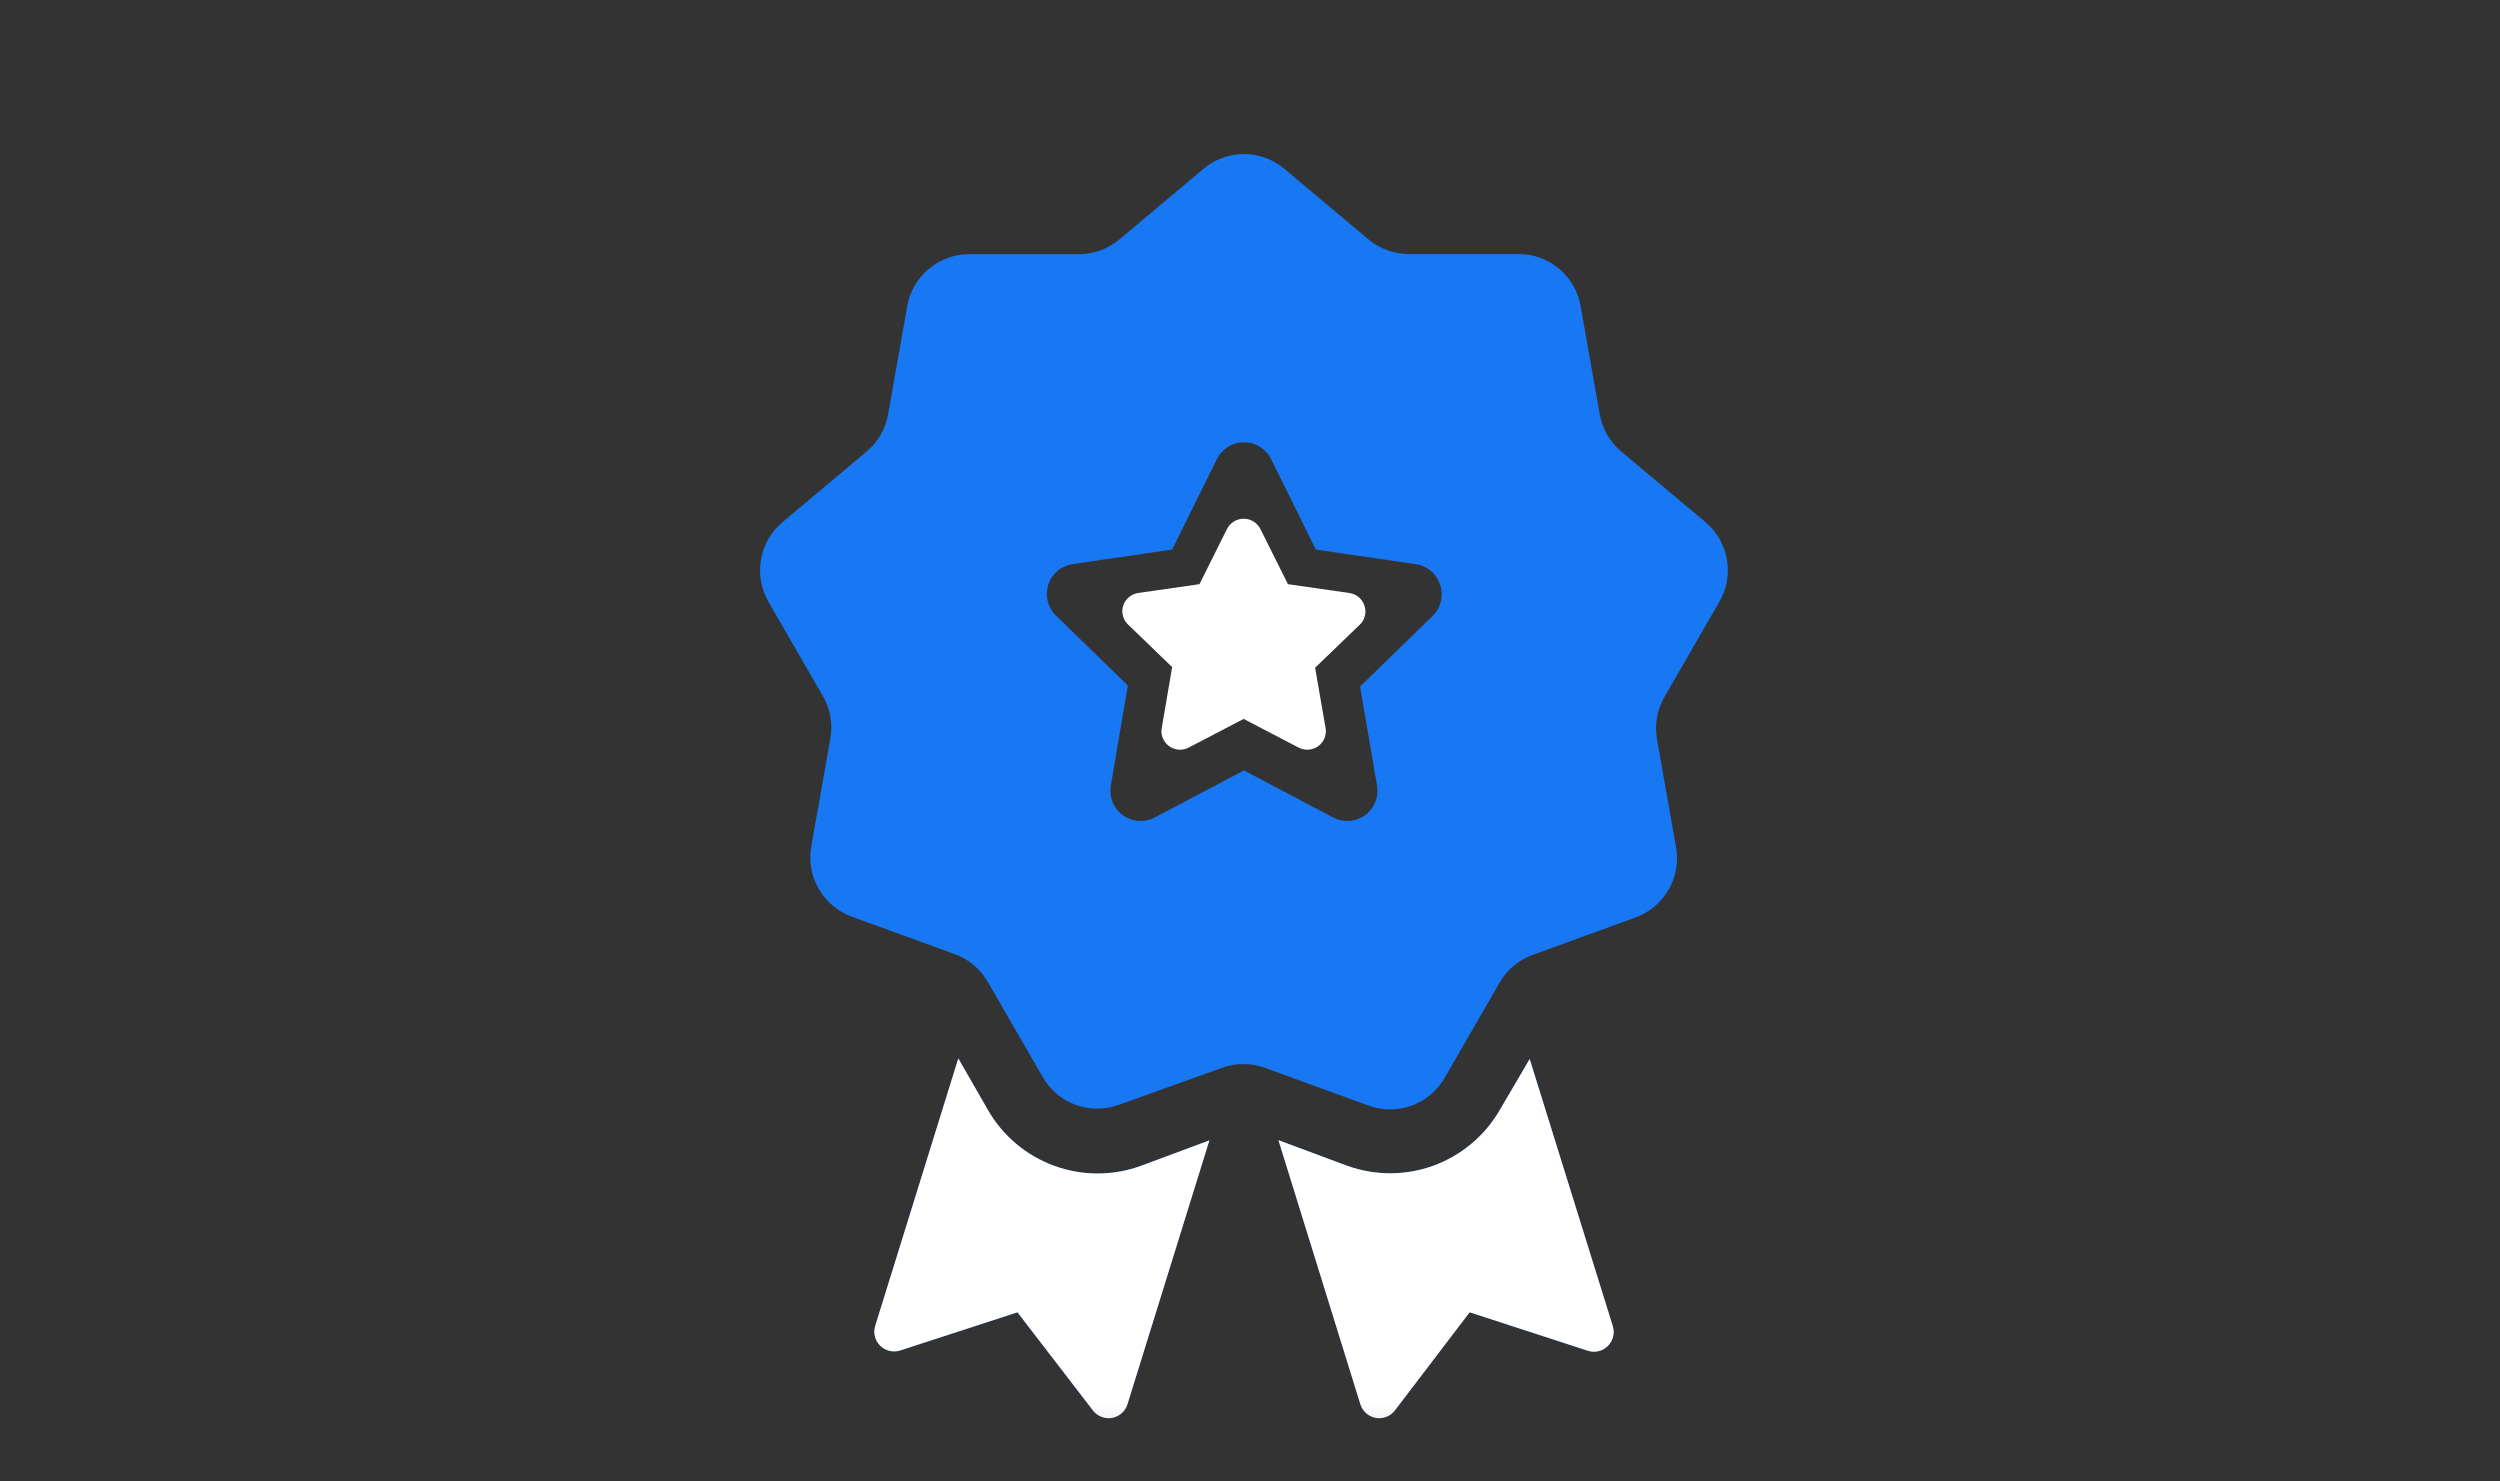
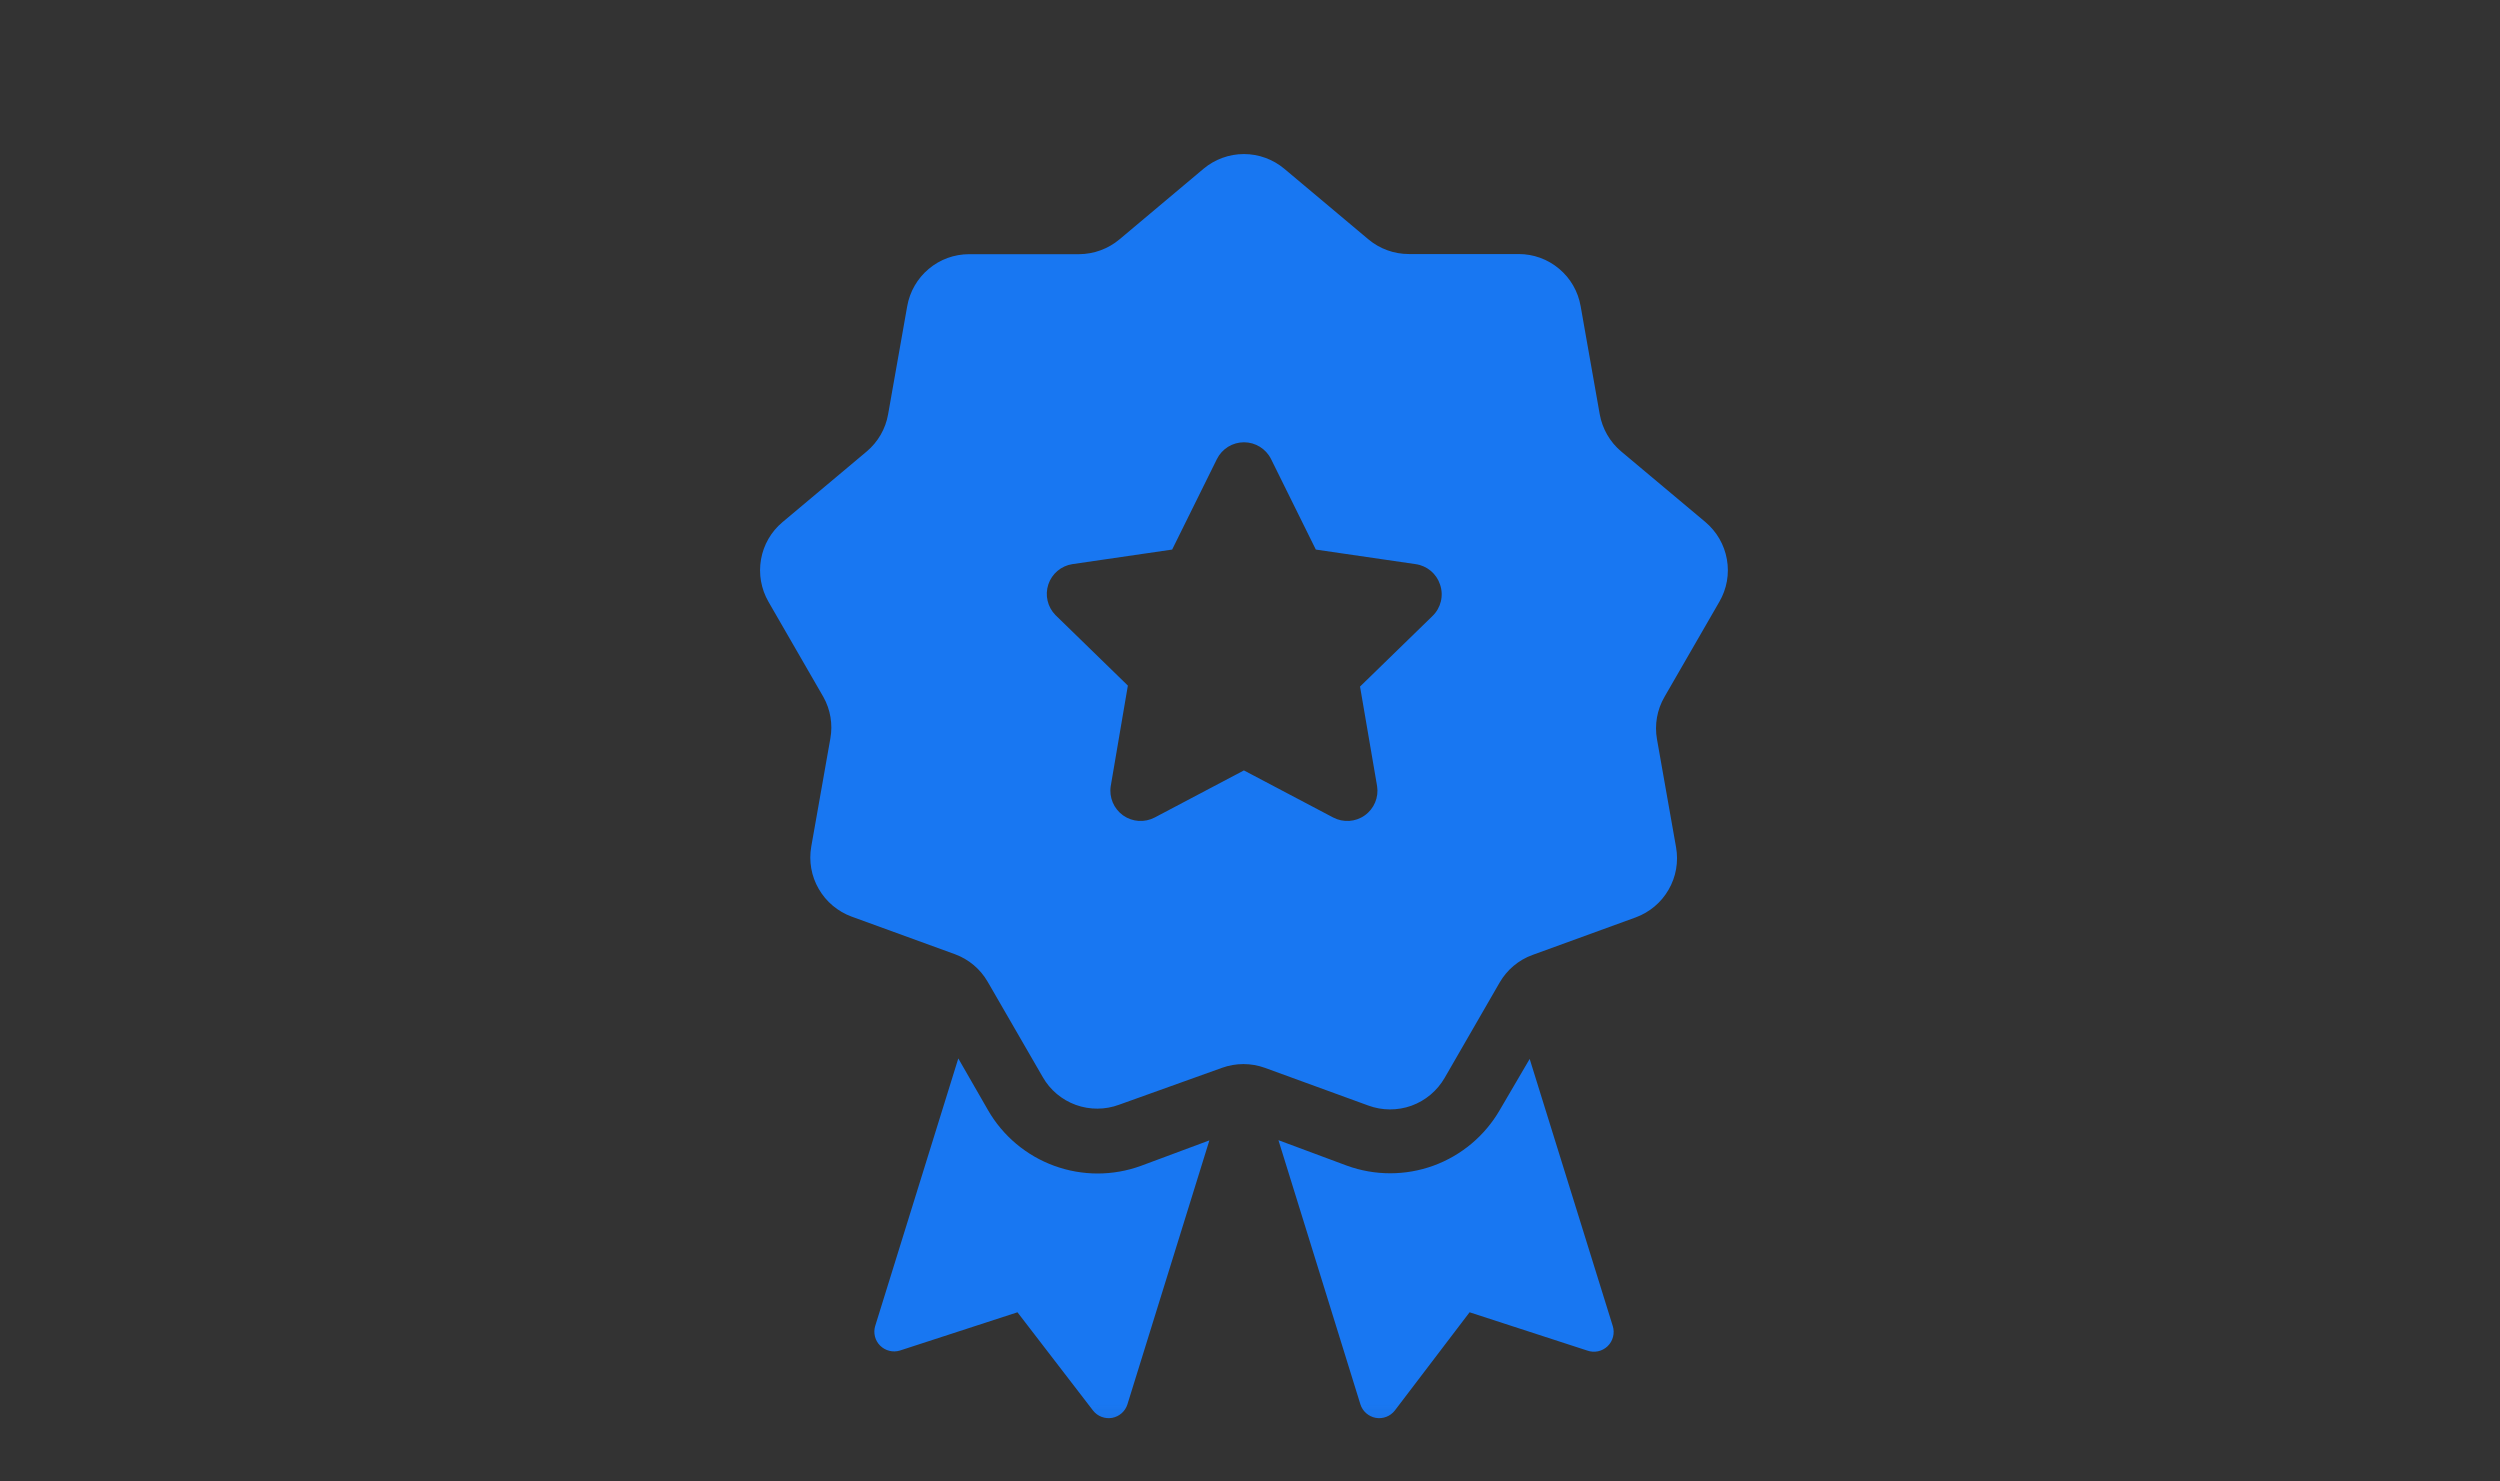
<svg xmlns="http://www.w3.org/2000/svg" version="1.0" preserveAspectRatio="xMidYMid meet" height="109" viewBox="0 0 138 81.75" zoomAndPan="magnify" width="184">
  <rect x="0" y="0" width="138" height="81.75" fill="#333333" stroke="none" />
  <defs>
    <filter id="df2b72522c" height="100%" width="100%" y="0%" x="0%">
      <feColorMatrix color-interpolation-filters="sRGB" values="0 0 0 0 1 0 0 0 0 1 0 0 0 0 1 0 0 0 1 0" />
    </filter>
    <clipPath id="76d4c68432">
      <path clip-rule="nonzero" d="M 6.918 5.82 L 131.039 5.82 L 131.039 79 L 6.918 79 Z M 6.918 5.82" />
    </clipPath>
    <clipPath id="19c51f74c9">
      <path clip-rule="nonzero" d="M 0.918 0.82 L 125.039 0.82 L 125.039 73.957 L 0.918 73.957 Z M 0.918 0.82" />
    </clipPath>
    <image preserveAspectRatio="xMidYMid meet" height="75" id="3721f6274a" width="127" y="0" x="0" />
    <mask id="f0f1746cca">
      <g filter="url(#df2b72522c)">
        <g transform="matrix(1, 0, 0, 1, -0, 0)">
          <image preserveAspectRatio="xMidYMid meet" height="75" width="127" y="0" x="0" />
        </g>
      </g>
    </mask>
    <clipPath id="628453d41d">
      <path clip-rule="nonzero" d="M 35 3 L 90 3 L 90 73.957 L 35 73.957 Z M 35 3" />
    </clipPath>
    <clipPath id="00da106b09">
      <path clip-rule="nonzero" d="M 42 53 L 84 53 L 84 73.957 L 42 73.957 Z M 42 53" />
    </clipPath>
    <clipPath id="c0f5d60ff2">
-       <rect height="74" y="0" width="126" x="0" />
-     </clipPath>
+       </clipPath>
    <clipPath id="47a2672d5b">
      <path clip-rule="nonzero" d="M 0.918 0.82 L 125.039 0.82 L 125.039 73.957 L 0.918 73.957 Z M 0.918 0.82" />
    </clipPath>
    <clipPath id="cca28e3a74">
      <path clip-rule="nonzero" d="M 0.93 0.82 L 125.039 0.82 L 125.039 73.957 L 0.93 73.957 Z M 0.93 0.82" />
    </clipPath>
    <clipPath id="fa8aebd2b1">
      <rect height="74" y="0" width="126" x="0" />
    </clipPath>
    <clipPath id="db647d6312">
      <rect height="74" y="0" width="126" x="0" />
    </clipPath>
    <mask id="3374ebd0af">
      <g filter="url(#df2b72522c)">
        <g transform="matrix(1, 0, 0, 1, -0, -0)">
          <g clip-path="url(#db647d6312)">
            <g clip-path="url(#47a2672d5b)">
              <g transform="matrix(1, 0, 0, 1, -0, -0)">
                <g clip-path="url(#fa8aebd2b1)">
                  <g clip-path="url(#cca28e3a74)">
                    <path fill-rule="nonzero" fill-opacity="1" d="M 0.93 0.82 L 125.062 0.82 L 125.062 73.957 L 0.93 73.957 Z M 0.93 0.82" fill="#c4c4c4" />
                  </g>
                </g>
              </g>
            </g>
          </g>
        </g>
      </g>
    </mask>
    <clipPath id="471a3ad5fe">
      <path clip-rule="nonzero" d="M 35 3 L 90 3 L 90 73.957 L 35 73.957 Z M 35 3" />
    </clipPath>
    <clipPath id="a17673e094">
-       <path clip-rule="nonzero" d="M 42 53 L 84 53 L 84 73.957 L 42 73.957 Z M 42 53" />
-     </clipPath>
+       </clipPath>
    <clipPath id="814034ecc0">
      <rect height="74" y="0" width="126" x="0" />
    </clipPath>
    <clipPath id="7a459ae3a3">
      <rect height="74" y="0" width="126" x="0" />
    </clipPath>
  </defs>
  <g clip-path="url(#76d4c68432)">
    <g transform="matrix(1, 0, 0, 1, 6, 5)">
      <g clip-path="url(#7a459ae3a3)">
        <g clip-path="url(#19c51f74c9)">
          <g mask="url(#f0f1746cca)">
            <g transform="matrix(1, 0, 0, 1, -0, -0)">
              <g clip-path="url(#c0f5d60ff2)">
                <g clip-path="url(#628453d41d)">
                  <path fill-rule="nonzero" fill-opacity="1" d="M 83.023 68.191 C 83.148 68.586 83.039 69.02 82.742 69.309 C 82.441 69.598 82.008 69.691 81.617 69.551 L 75.121 67.438 L 70.992 72.863 C 70.742 73.184 70.336 73.336 69.941 73.266 C 69.543 73.191 69.215 72.906 69.094 72.52 L 64.57 57.938 L 68.348 59.344 C 69.891 59.906 71.586 59.906 73.129 59.344 C 74.672 58.781 75.969 57.691 76.789 56.27 L 78.438 53.453 Z M 88.91 28.215 L 85.879 33.469 C 85.469 34.176 85.324 35 85.465 35.805 L 86.52 41.777 C 86.66 42.578 86.516 43.406 86.105 44.113 C 85.699 44.82 85.055 45.359 84.289 45.641 L 78.59 47.715 C 77.824 47.992 77.184 48.535 76.777 49.242 L 73.746 54.496 C 73.336 55.207 72.688 55.754 71.914 56.035 C 71.141 56.312 70.293 56.309 69.523 56.023 L 63.824 53.945 C 63.059 53.668 62.219 53.668 61.453 53.945 L 55.777 55.98 C 55.008 56.266 54.16 56.27 53.387 55.992 C 52.613 55.711 51.965 55.168 51.559 54.453 L 48.523 49.199 C 48.117 48.492 47.477 47.953 46.711 47.672 L 41.012 45.598 C 40.246 45.316 39.602 44.777 39.195 44.07 C 38.785 43.367 38.641 42.539 38.781 41.734 L 39.836 35.762 C 39.977 34.977 39.84 34.164 39.449 33.469 L 36.418 28.215 C 36.012 27.508 35.867 26.68 36.008 25.879 C 36.148 25.074 36.566 24.348 37.191 23.824 L 41.836 19.926 C 42.461 19.402 42.883 18.676 43.023 17.871 L 44.078 11.902 C 44.219 11.098 44.641 10.367 45.266 9.844 C 45.891 9.316 46.68 9.031 47.5 9.031 L 53.562 9.031 C 54.379 9.027 55.168 8.738 55.793 8.215 L 60.434 4.316 C 61.059 3.793 61.848 3.504 62.664 3.504 C 63.48 3.504 64.27 3.793 64.895 4.316 L 69.539 8.215 C 70.164 8.738 70.953 9.023 71.77 9.023 L 77.832 9.023 C 78.648 9.023 79.438 9.309 80.062 9.836 C 80.691 10.359 81.109 11.09 81.25 11.895 L 82.305 17.867 C 82.449 18.668 82.867 19.398 83.492 19.922 L 88.137 23.816 C 88.762 24.344 89.184 25.07 89.324 25.875 C 89.469 26.68 89.32 27.508 88.91 28.215 Z M 73.492 27.27 C 73.297 26.668 72.773 26.23 72.148 26.141 L 66.633 25.336 L 64.164 20.344 C 63.883 19.773 63.301 19.414 62.668 19.414 C 62.035 19.414 61.453 19.773 61.172 20.344 L 58.703 25.336 L 53.188 26.141 C 52.574 26.238 52.062 26.672 51.867 27.262 C 51.672 27.855 51.824 28.508 52.262 28.953 L 56.258 32.844 L 55.312 38.395 C 55.215 39.016 55.48 39.641 55.992 40.008 C 56.508 40.375 57.184 40.418 57.742 40.125 L 62.664 37.527 L 67.59 40.125 C 68.148 40.418 68.824 40.375 69.336 40.008 C 69.852 39.641 70.113 39.016 70.016 38.395 L 69.074 32.898 L 73.07 29.008 C 73.535 28.562 73.703 27.883 73.492 27.273 Z M 43.672 69.551 L 50.164 67.438 L 54.336 72.863 C 54.586 73.184 54.992 73.336 55.391 73.266 C 55.789 73.191 56.113 72.906 56.234 72.52 L 60.758 57.949 L 56.98 59.355 C 55.438 59.918 53.746 59.918 52.199 59.355 C 50.656 58.793 49.359 57.707 48.539 56.281 L 46.898 53.426 L 42.309 68.199 C 42.195 68.582 42.301 69 42.586 69.281 C 42.871 69.562 43.289 69.668 43.672 69.551 Z M 43.672 69.551" fill="#1877f2" />
                </g>
                <path fill-rule="nonzero" fill-opacity="1" d="M 69.316 28.426 C 69.195 28.059 68.875 27.789 68.488 27.734 L 65.094 27.246 L 63.574 24.199 C 63.398 23.855 63.043 23.633 62.652 23.633 C 62.262 23.633 61.906 23.855 61.73 24.199 L 60.211 27.246 L 56.816 27.734 C 56.438 27.797 56.125 28.059 56.004 28.422 C 55.883 28.781 55.977 29.18 56.246 29.453 L 58.703 31.824 L 58.125 35.211 C 58.062 35.59 58.227 35.969 58.543 36.195 C 58.859 36.418 59.273 36.445 59.617 36.266 L 62.648 34.684 L 65.68 36.266 C 66.023 36.445 66.441 36.418 66.758 36.195 C 67.074 35.969 67.234 35.59 67.176 35.211 L 66.594 31.859 L 69.055 29.488 C 69.344 29.215 69.445 28.801 69.316 28.426 Z M 69.316 28.426" fill="#ffffff" />
                <g clip-path="url(#00da106b09)">
                  <path fill-rule="nonzero" fill-opacity="1" d="M 83.023 68.191 C 83.148 68.586 83.039 69.02 82.742 69.309 C 82.441 69.598 82.008 69.691 81.617 69.551 L 75.125 67.438 L 70.992 72.863 C 70.742 73.184 70.336 73.336 69.941 73.266 C 69.543 73.191 69.215 72.906 69.094 72.52 L 64.57 57.938 L 68.348 59.344 C 69.891 59.906 71.586 59.906 73.129 59.344 C 74.672 58.781 75.969 57.691 76.789 56.27 L 78.438 53.457 Z M 43.672 69.551 L 50.164 67.438 L 54.336 72.863 C 54.586 73.184 54.992 73.336 55.391 73.266 C 55.789 73.191 56.113 72.906 56.234 72.52 L 60.758 57.949 L 56.98 59.355 C 55.438 59.918 53.746 59.918 52.199 59.355 C 50.656 58.793 49.359 57.707 48.539 56.281 L 46.898 53.426 L 42.309 68.199 C 42.195 68.582 42.301 69 42.586 69.281 C 42.871 69.562 43.289 69.668 43.672 69.551 Z M 43.672 69.551" fill="#ffffff" />
                </g>
              </g>
            </g>
          </g>
          <g mask="url(#3374ebd0af)">
            <g transform="matrix(1, 0, 0, 1, -0, -0)">
              <g clip-path="url(#814034ecc0)">
                <g clip-path="url(#471a3ad5fe)">
                  <path fill-rule="nonzero" fill-opacity="1" d="M 83.023 68.191 C 83.148 68.586 83.039 69.02 82.742 69.309 C 82.441 69.598 82.008 69.691 81.617 69.551 L 75.121 67.438 L 70.992 72.863 C 70.742 73.184 70.336 73.336 69.941 73.266 C 69.543 73.191 69.215 72.906 69.094 72.52 L 64.57 57.938 L 68.348 59.344 C 69.891 59.906 71.586 59.906 73.129 59.344 C 74.672 58.781 75.969 57.691 76.789 56.27 L 78.438 53.453 Z M 88.91 28.215 L 85.879 33.469 C 85.469 34.176 85.324 35 85.465 35.805 L 86.52 41.777 C 86.66 42.578 86.516 43.406 86.105 44.113 C 85.699 44.82 85.055 45.359 84.289 45.641 L 78.59 47.715 C 77.824 47.992 77.184 48.535 76.777 49.242 L 73.746 54.496 C 73.336 55.207 72.688 55.754 71.914 56.035 C 71.141 56.312 70.293 56.309 69.523 56.023 L 63.824 53.945 C 63.059 53.668 62.219 53.668 61.453 53.945 L 55.777 55.98 C 55.008 56.266 54.16 56.27 53.387 55.992 C 52.613 55.711 51.965 55.168 51.559 54.453 L 48.523 49.199 C 48.117 48.492 47.477 47.953 46.711 47.672 L 41.012 45.598 C 40.246 45.316 39.602 44.777 39.195 44.07 C 38.785 43.367 38.641 42.539 38.781 41.734 L 39.836 35.762 C 39.977 34.977 39.84 34.164 39.449 33.469 L 36.418 28.215 C 36.012 27.508 35.867 26.68 36.008 25.879 C 36.148 25.074 36.566 24.348 37.191 23.824 L 41.836 19.926 C 42.461 19.402 42.883 18.676 43.023 17.871 L 44.078 11.902 C 44.219 11.098 44.641 10.367 45.266 9.844 C 45.891 9.316 46.68 9.031 47.5 9.031 L 53.562 9.031 C 54.379 9.027 55.168 8.738 55.793 8.215 L 60.434 4.316 C 61.059 3.793 61.848 3.504 62.664 3.504 C 63.48 3.504 64.27 3.793 64.895 4.316 L 69.539 8.215 C 70.164 8.738 70.953 9.023 71.77 9.023 L 77.832 9.023 C 78.648 9.023 79.438 9.309 80.062 9.836 C 80.691 10.359 81.109 11.09 81.25 11.895 L 82.305 17.867 C 82.449 18.668 82.867 19.398 83.492 19.922 L 88.137 23.816 C 88.762 24.344 89.184 25.07 89.324 25.875 C 89.469 26.68 89.32 27.508 88.91 28.215 Z M 73.492 27.27 C 73.297 26.668 72.773 26.23 72.148 26.141 L 66.633 25.336 L 64.164 20.344 C 63.883 19.773 63.301 19.414 62.668 19.414 C 62.035 19.414 61.453 19.773 61.172 20.344 L 58.703 25.336 L 53.188 26.141 C 52.574 26.238 52.062 26.672 51.867 27.262 C 51.672 27.855 51.824 28.508 52.262 28.953 L 56.258 32.844 L 55.312 38.395 C 55.215 39.016 55.48 39.641 55.992 40.008 C 56.508 40.375 57.184 40.418 57.742 40.125 L 62.664 37.527 L 67.59 40.125 C 68.148 40.418 68.824 40.375 69.336 40.008 C 69.852 39.641 70.113 39.016 70.016 38.395 L 69.074 32.898 L 73.07 29.008 C 73.535 28.562 73.703 27.883 73.492 27.273 Z M 43.672 69.551 L 50.164 67.438 L 54.336 72.863 C 54.586 73.184 54.992 73.336 55.391 73.266 C 55.789 73.191 56.113 72.906 56.234 72.52 L 60.758 57.949 L 56.98 59.355 C 55.438 59.918 53.746 59.918 52.199 59.355 C 50.656 58.793 49.359 57.707 48.539 56.281 L 46.898 53.426 L 42.309 68.199 C 42.195 68.582 42.301 69 42.586 69.281 C 42.871 69.562 43.289 69.668 43.672 69.551 Z M 43.672 69.551" fill="#1877f2" />
                </g>
-                 <path fill-rule="nonzero" fill-opacity="1" d="M 69.316 28.426 C 69.195 28.059 68.875 27.789 68.488 27.734 L 65.094 27.246 L 63.574 24.199 C 63.398 23.855 63.043 23.633 62.652 23.633 C 62.262 23.633 61.906 23.855 61.73 24.199 L 60.211 27.246 L 56.816 27.734 C 56.438 27.797 56.125 28.059 56.004 28.422 C 55.883 28.781 55.977 29.18 56.246 29.453 L 58.703 31.824 L 58.125 35.211 C 58.062 35.59 58.227 35.969 58.543 36.195 C 58.859 36.418 59.273 36.445 59.617 36.266 L 62.648 34.684 L 65.68 36.266 C 66.023 36.445 66.441 36.418 66.758 36.195 C 67.074 35.969 67.234 35.59 67.176 35.211 L 66.594 31.859 L 69.055 29.488 C 69.344 29.215 69.445 28.801 69.316 28.426 Z M 69.316 28.426" fill="#ffffff" />
                <g clip-path="url(#a17673e094)">
                  <path fill-rule="nonzero" fill-opacity="1" d="M 83.023 68.191 C 83.148 68.586 83.039 69.02 82.742 69.309 C 82.441 69.598 82.008 69.691 81.617 69.551 L 75.125 67.438 L 70.992 72.863 C 70.742 73.184 70.336 73.336 69.941 73.266 C 69.543 73.191 69.215 72.906 69.094 72.52 L 64.57 57.938 L 68.348 59.344 C 69.891 59.906 71.586 59.906 73.129 59.344 C 74.672 58.781 75.969 57.691 76.789 56.27 L 78.438 53.457 Z M 43.672 69.551 L 50.164 67.438 L 54.336 72.863 C 54.586 73.184 54.992 73.336 55.391 73.266 C 55.789 73.191 56.113 72.906 56.234 72.52 L 60.758 57.949 L 56.98 59.355 C 55.438 59.918 53.746 59.918 52.199 59.355 C 50.656 58.793 49.359 57.707 48.539 56.281 L 46.898 53.426 L 42.309 68.199 C 42.195 68.582 42.301 69 42.586 69.281 C 42.871 69.562 43.289 69.668 43.672 69.551 Z M 43.672 69.551" fill="#ffffff" />
                </g>
              </g>
            </g>
          </g>
        </g>
      </g>
    </g>
  </g>
</svg>